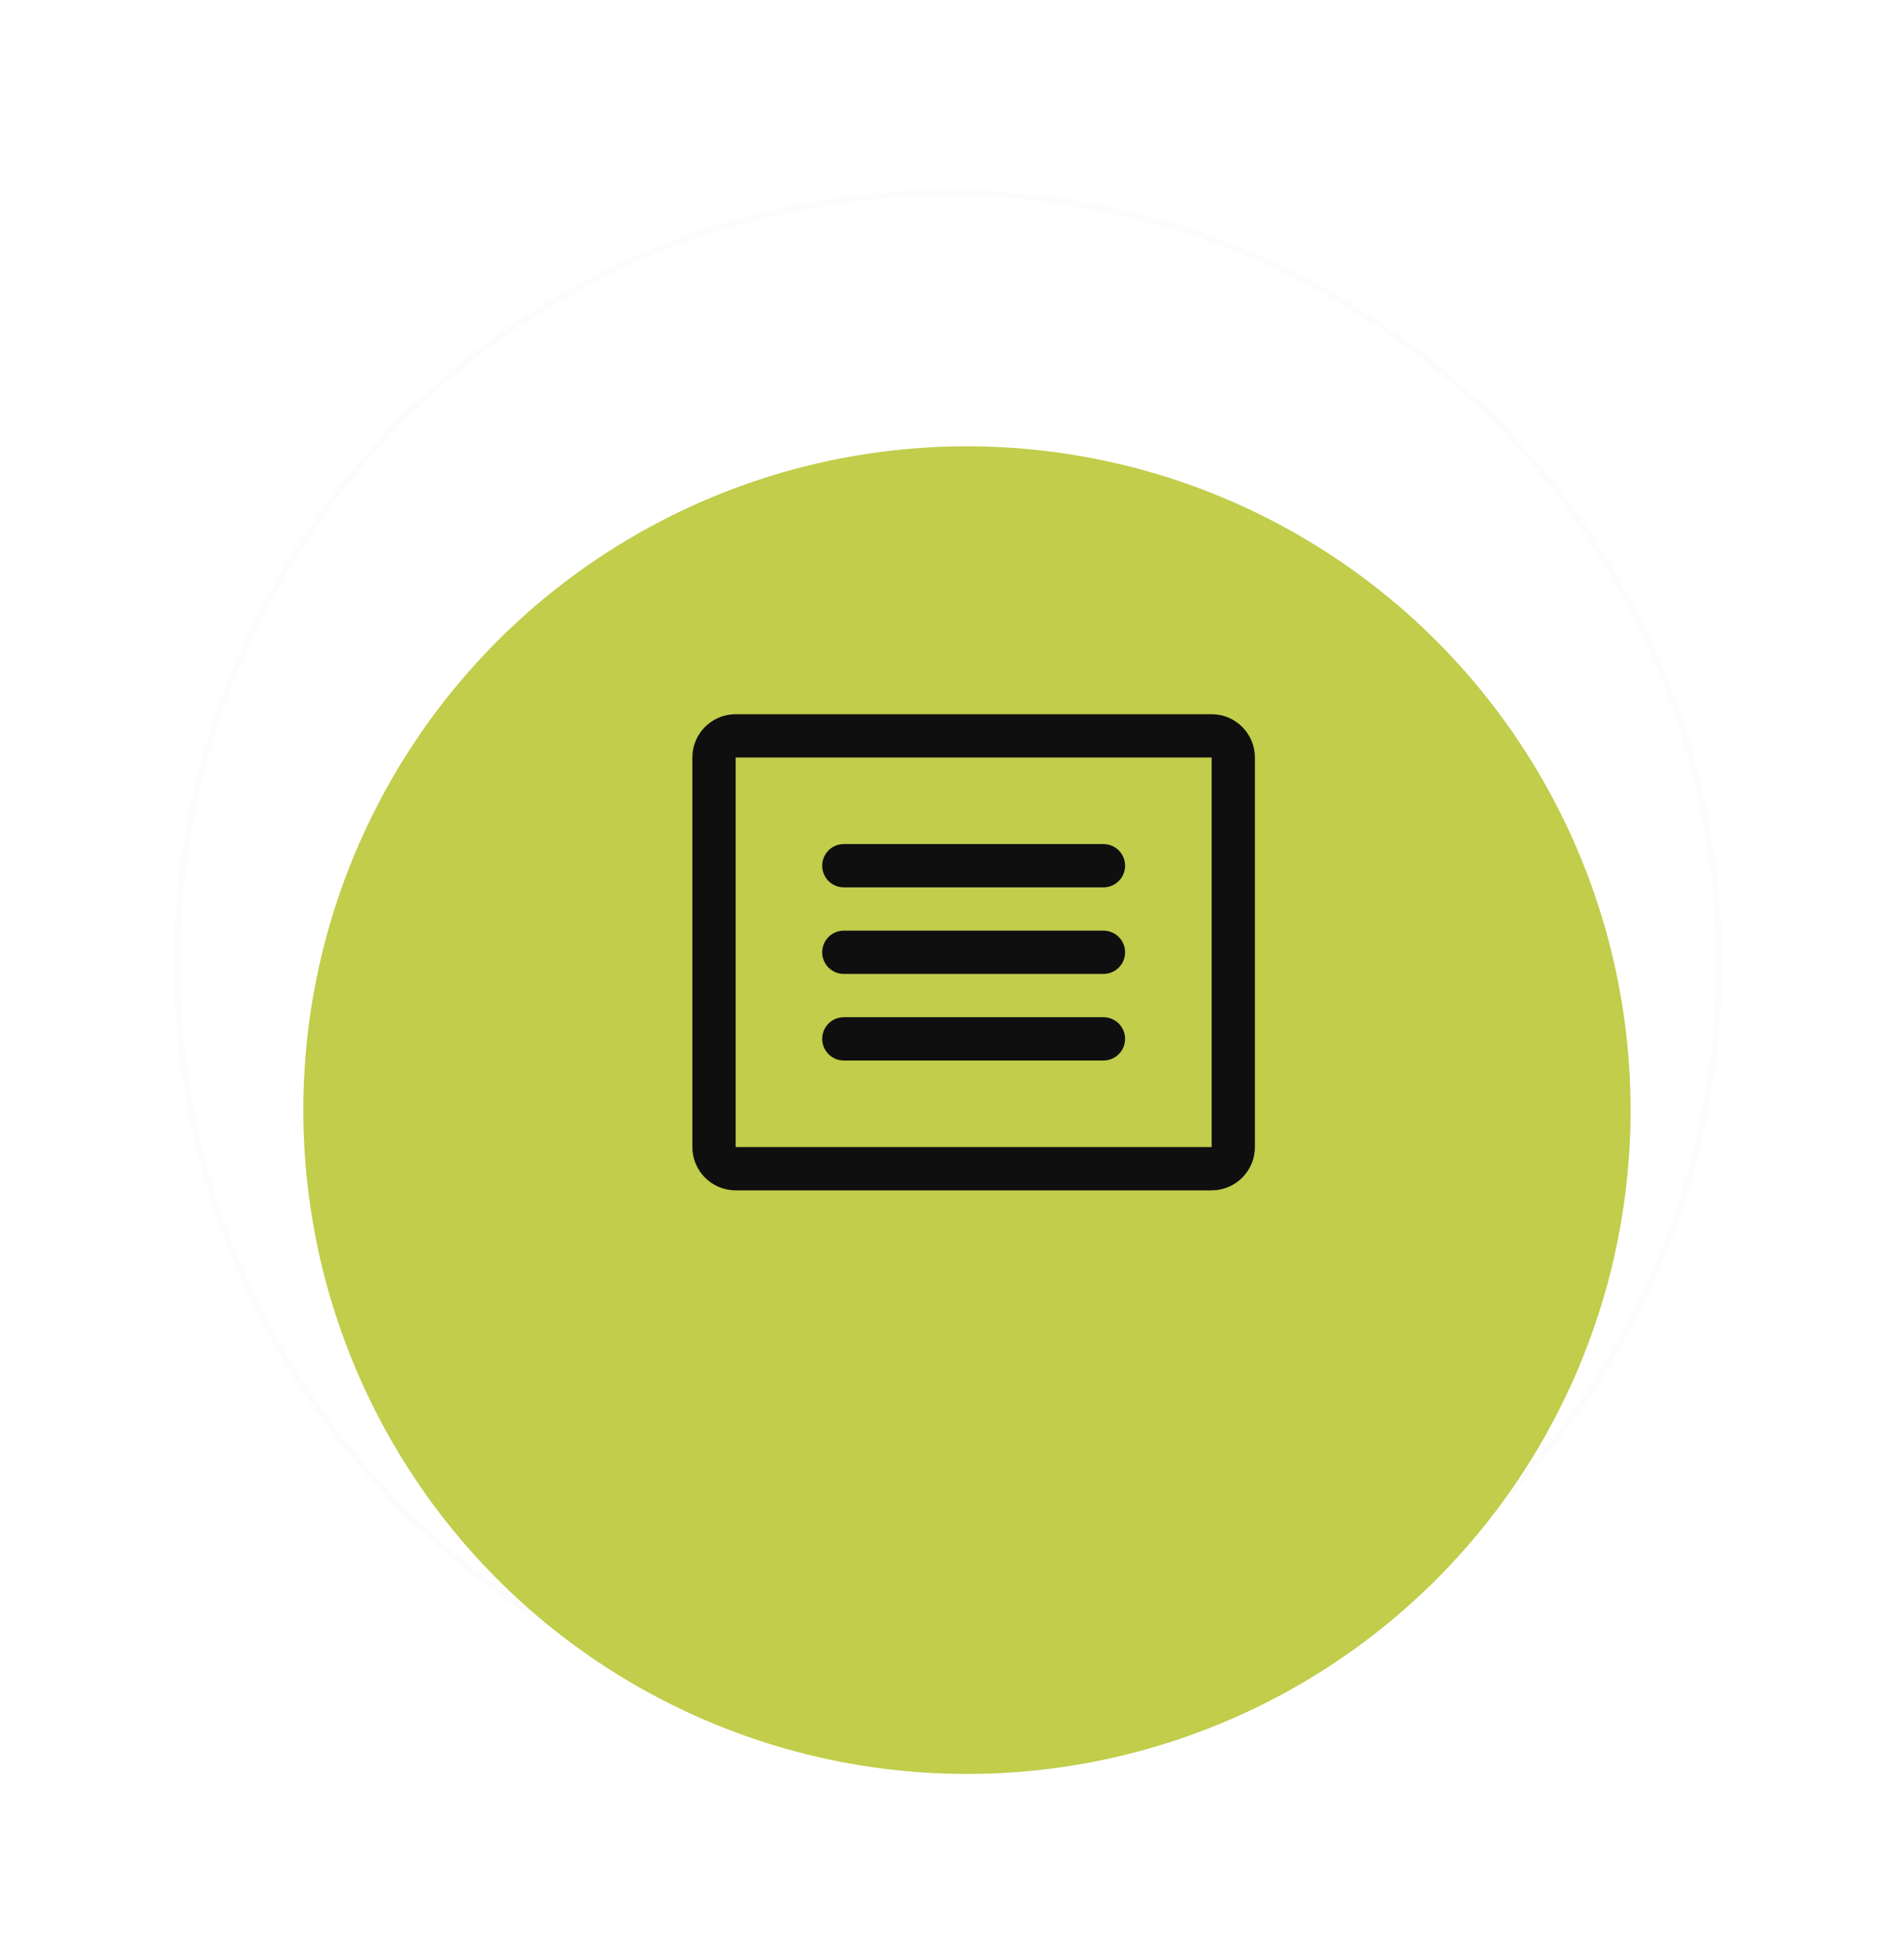
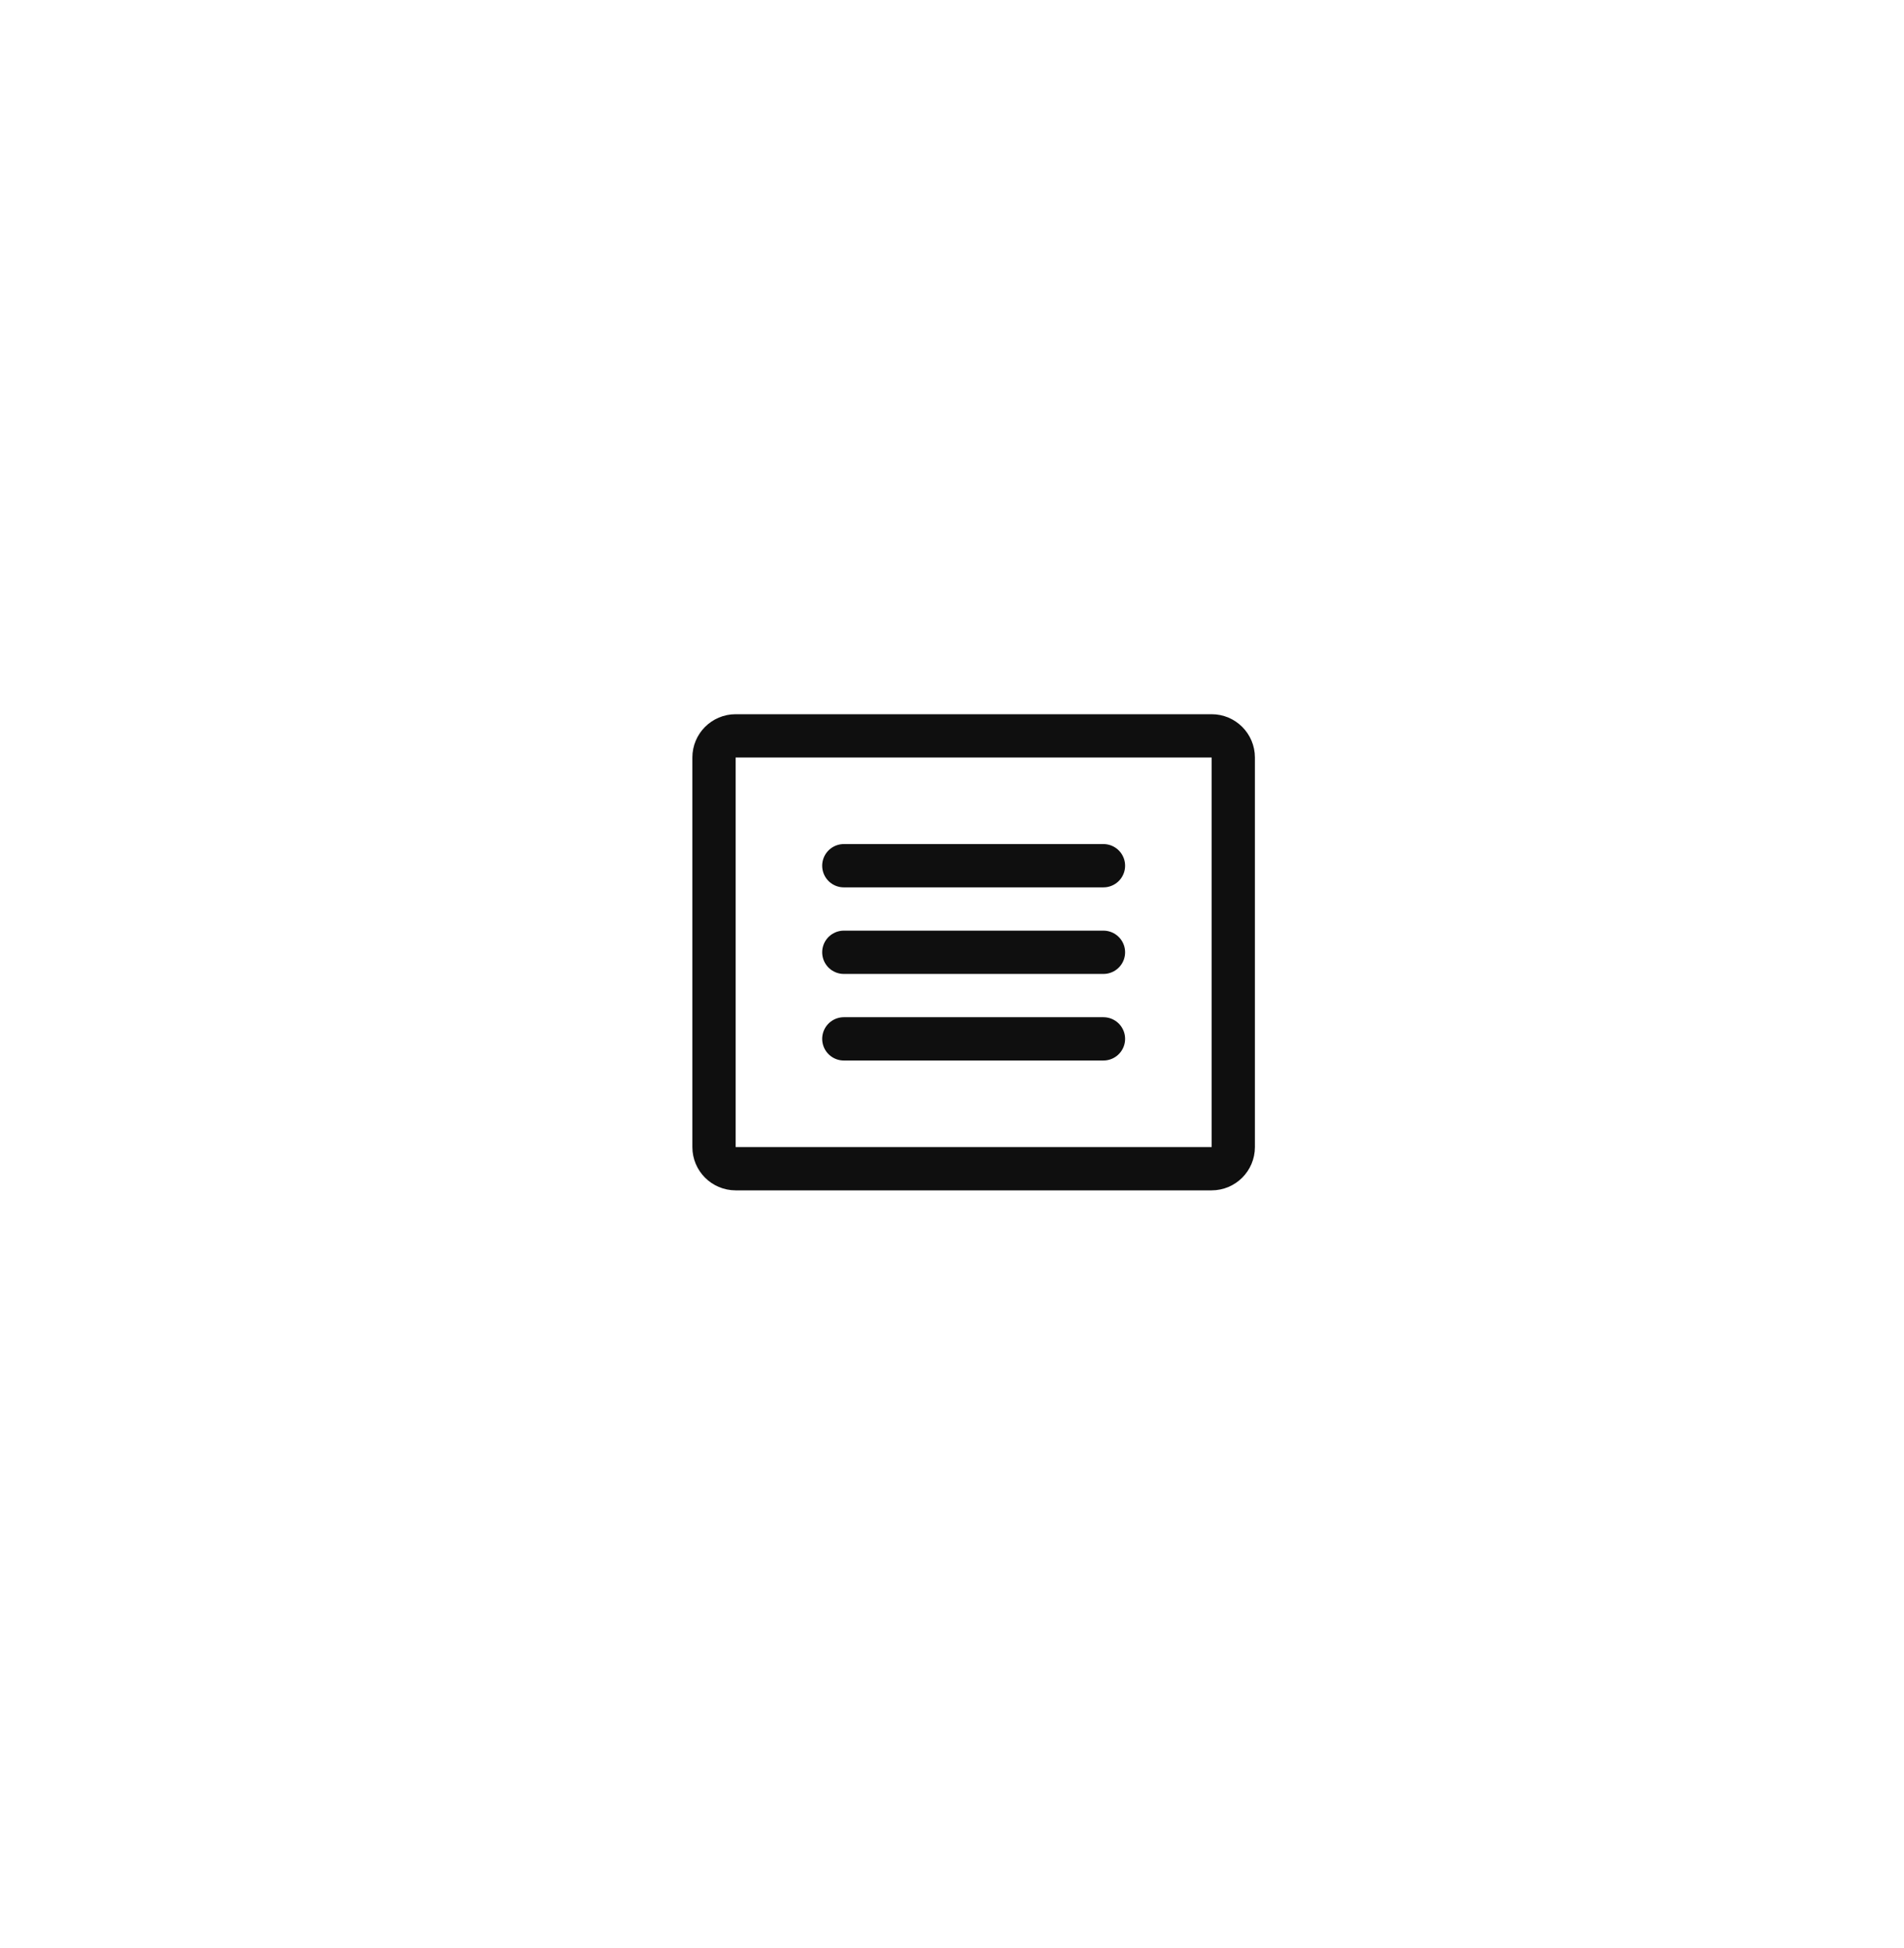
<svg xmlns="http://www.w3.org/2000/svg" width="88" height="90" viewBox="0 0 88 90" fill="none">
-   <circle cx="43.817" cy="44.547" r="35.637" stroke="#FCFCFC" stroke-width="0.295" />
  <circle cx="44" cy="44" r="43.852" stroke="white" stroke-width="0.295" />
  <g filter="url(#filter0_d_120_361)">
-     <ellipse cx="44.691" cy="43.913" rx="30.672" ry="30.672" fill="#C1CD4B" />
-   </g>
+     </g>
  <g clip-path="url(#clip0_120_361)">
    <path d="M56 34H34C33.448 34 33 34.448 33 35V53C33 53.552 33.448 54 34 54H56C56.552 54 57 53.552 57 53V35C57 34.448 56.552 34 56 34Z" stroke="#0F0F0F" stroke-width="2" stroke-linecap="round" stroke-linejoin="round" />
    <path d="M39 40H51" stroke="#0F0F0F" stroke-width="2" stroke-linecap="round" stroke-linejoin="round" />
    <path d="M39 44H51" stroke="#0F0F0F" stroke-width="2" stroke-linecap="round" stroke-linejoin="round" />
    <path d="M39 48H51" stroke="#0F0F0F" stroke-width="2" stroke-linecap="round" stroke-linejoin="round" />
  </g>
  <defs>
    <filter id="filter0_d_120_361" x="6.639" y="13.241" width="76.105" height="76.105" filterUnits="userSpaceOnUse" color-interpolation-filters="sRGB">
      <feFlood flood-opacity="0" result="BackgroundImageFix" />
      <feColorMatrix in="SourceAlpha" type="matrix" values="0 0 0 0 0 0 0 0 0 0 0 0 0 0 0 0 0 0 127 0" result="hardAlpha" />
      <feOffset dy="7.38" />
      <feGaussianBlur stdDeviation="3.69" />
      <feComposite in2="hardAlpha" operator="out" />
      <feColorMatrix type="matrix" values="0 0 0 0 0.901 0 0 0 0 1 0 0 0 0 0 0 0 0 0.14 0" />
      <feBlend mode="normal" in2="BackgroundImageFix" result="effect1_dropShadow_120_361" />
      <feBlend mode="normal" in="SourceGraphic" in2="effect1_dropShadow_120_361" result="shape" />
    </filter>
    <clipPath id="clip0_120_361">
      <rect width="32" height="32" fill="white" transform="translate(29 28)" />
    </clipPath>
  </defs>
</svg>